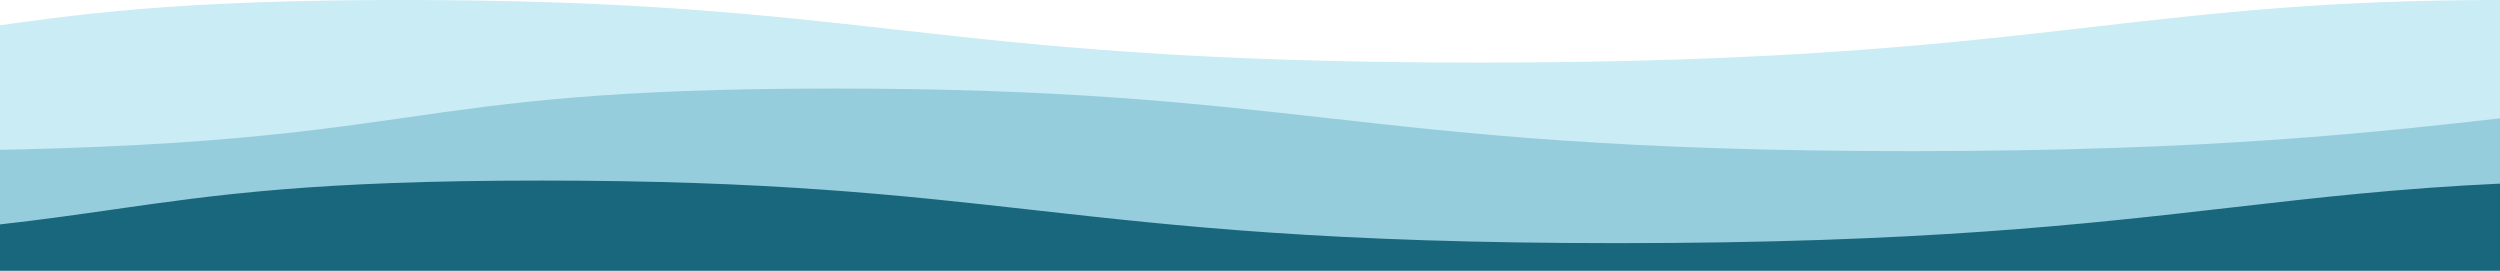
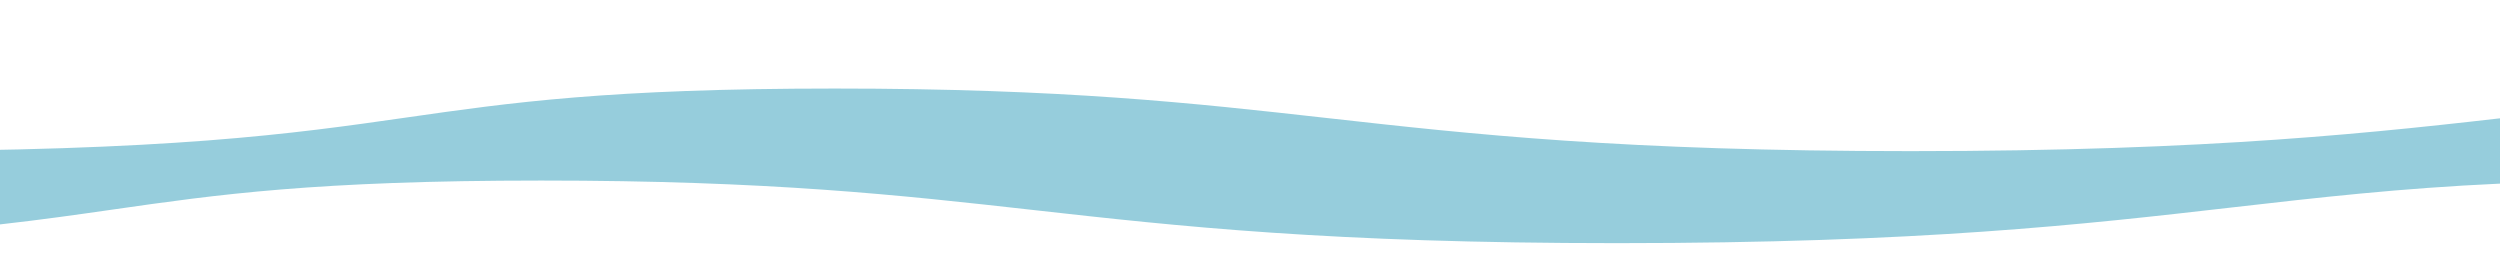
<svg xmlns="http://www.w3.org/2000/svg" width="1440" height="156" viewBox="0 0 1440 156" fill="none">
  <g clip-path="url(#clip0_9_44)">
-     <rect y="61" width="1440" height="190" fill="#19677C" />
-     <path fill-rule="evenodd" clip-rule="evenodd" d="M-14.651 16.647C44.878 8.116 101.514 0 231.702 0C363.672 0 438.161 8.34 515.487 16.997C598.937 26.34 685.691 36.053 851.563 36.053C1026.35 36.053 1120.37 25.268 1205.56 15.496C1276.13 7.401 1340.65 0 1440 0V47V52V96H0V52H-327V36.053C-150.075 36.053 -80.588 26.096 -14.651 16.647Z" fill="#C9ECF5" />
-     <path fill-rule="evenodd" clip-rule="evenodd" d="M480.702 51C350.514 51 293.878 59.116 234.349 67.647C168.412 77.096 98.925 87.053 -78 87.053V103H0V129.259C24.179 126.546 44.934 123.572 65.349 120.647C124.878 112.116 181.514 104 311.702 104C443.672 104 518.161 112.34 595.487 120.997C678.937 130.34 765.691 140.053 931.563 140.053C1106.35 140.053 1200.37 129.268 1285.56 119.496C1335.28 113.793 1381.99 108.434 1440 105.765V103H1689V51C1589.65 51 1525.13 58.401 1454.56 66.496C1369.37 76.269 1275.35 87.053 1100.56 87.053C934.691 87.053 847.937 77.34 764.487 67.997C687.161 59.34 612.672 51 480.702 51ZM80 260V156H0V260H80Z" fill="#96CDDC" />
+     <path fill-rule="evenodd" clip-rule="evenodd" d="M480.702 51C350.514 51 293.878 59.116 234.349 67.647C168.412 77.096 98.925 87.053 -78 87.053V103H0V129.259C24.179 126.546 44.934 123.572 65.349 120.647C124.878 112.116 181.514 104 311.702 104C443.672 104 518.161 112.34 595.487 120.997C678.937 130.34 765.691 140.053 931.563 140.053C1106.35 140.053 1200.37 129.268 1285.56 119.496C1335.28 113.793 1381.99 108.434 1440 105.765V103H1689V51C1589.65 51 1525.13 58.401 1454.56 66.496C1369.37 76.269 1275.35 87.053 1100.56 87.053C934.691 87.053 847.937 77.34 764.487 67.997C687.161 59.34 612.672 51 480.702 51M80 260V156H0V260H80Z" fill="#96CDDC" />
  </g>
  <defs>
    <clipPath id="clip0_9_44">
      <rect width="1440" height="156" fill="white" />
    </clipPath>
  </defs>
</svg>